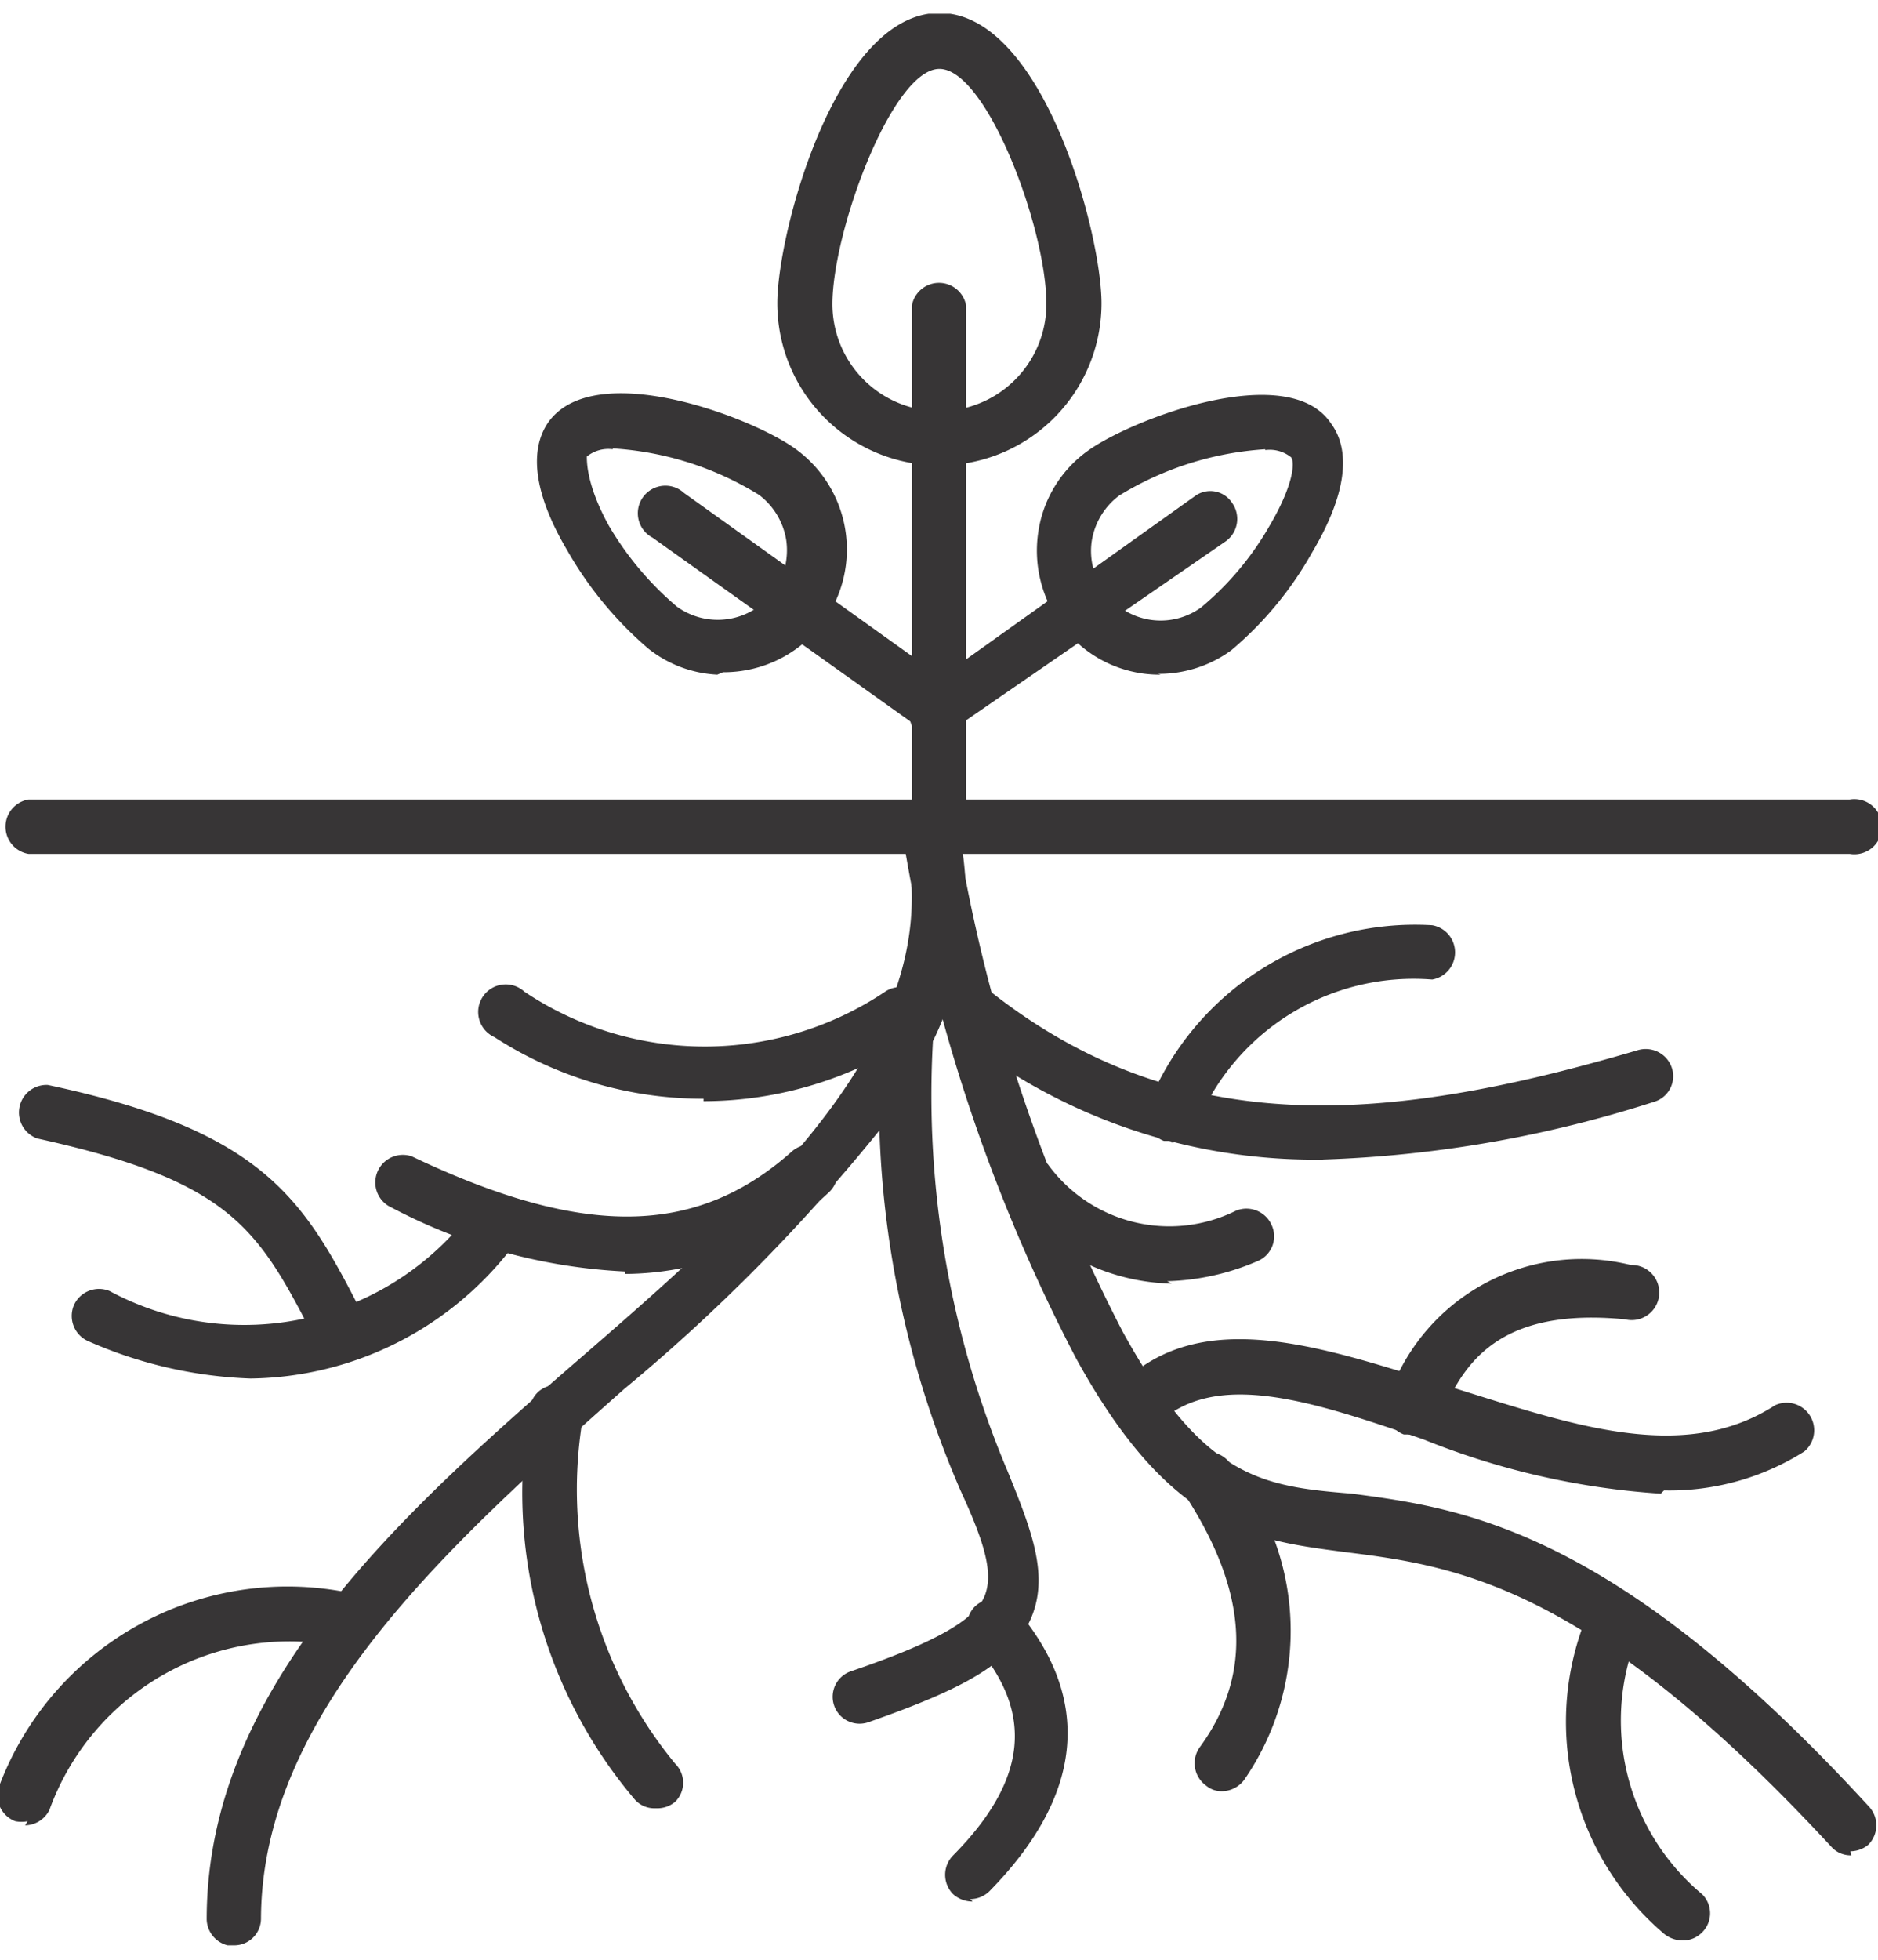
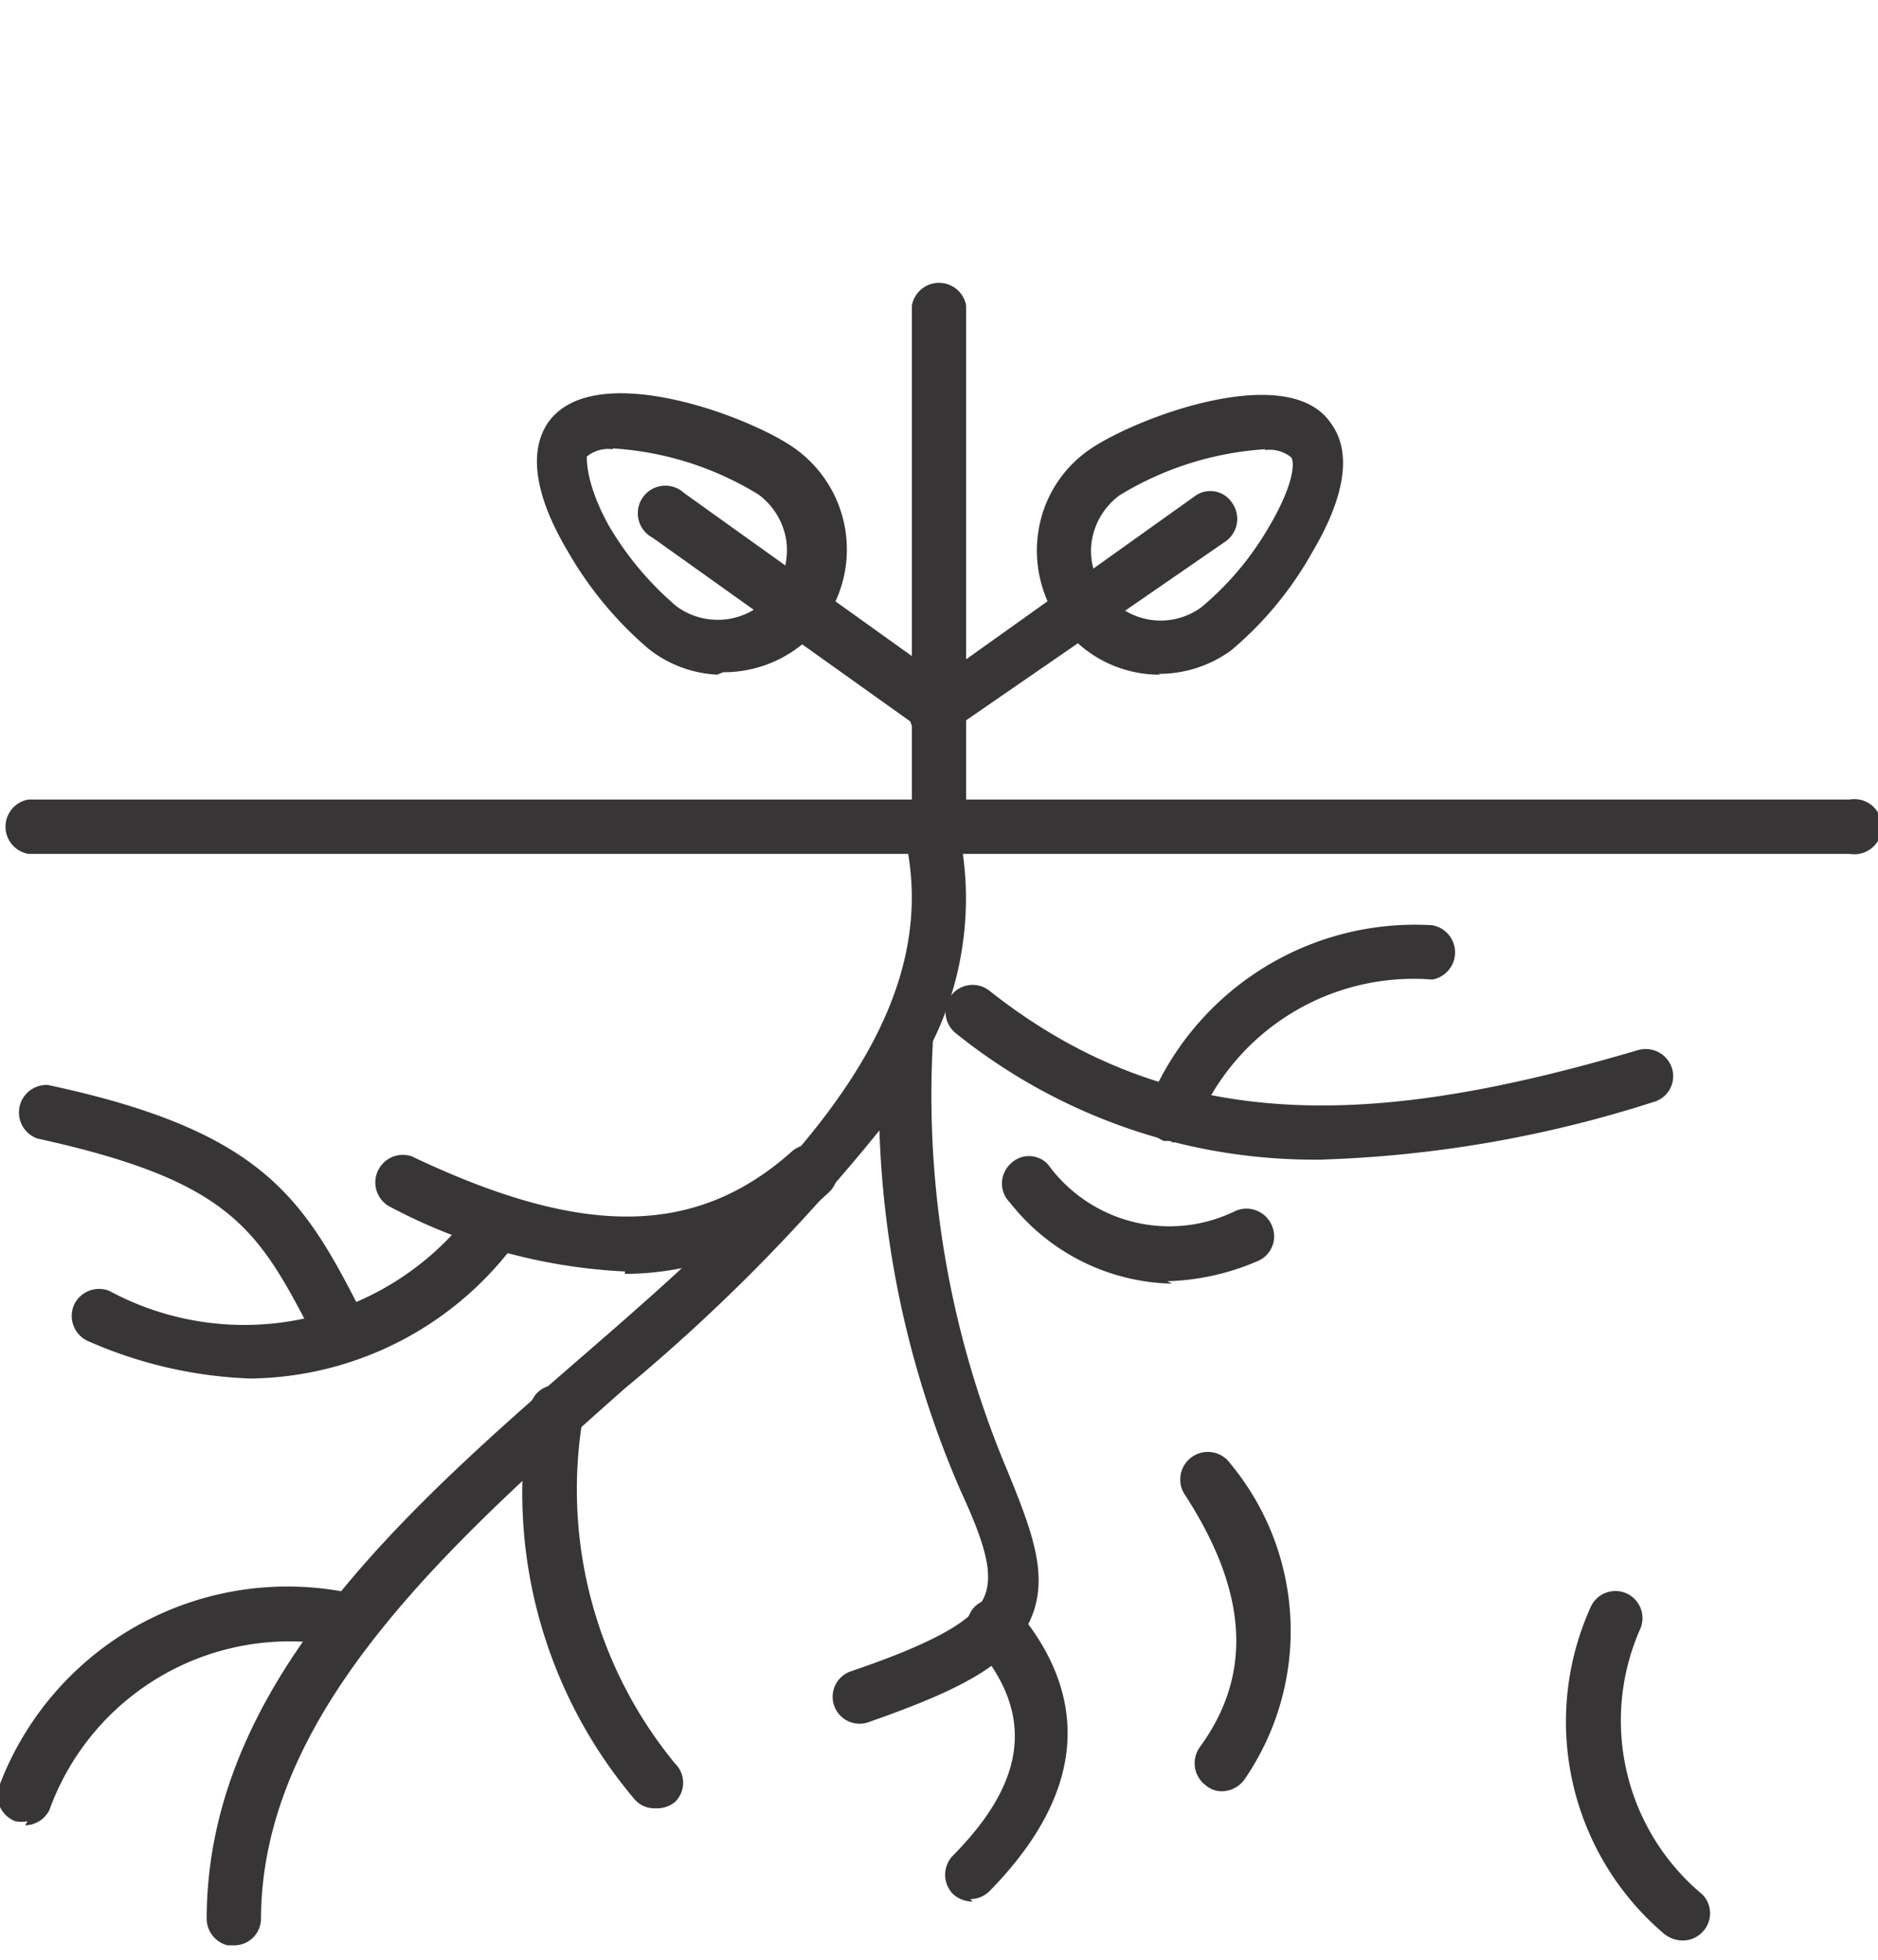
<svg xmlns="http://www.w3.org/2000/svg" id="a9fc973f-932d-4970-a926-ddc993584112" data-name="Capa 1" viewBox="0 0 23.17 24.17">
  <defs>
    <clipPath id="b7e33809-84de-455d-9718-6b53fa889328">
      <rect y="0.17" width="23.17" height="23.82" style="fill:none" />
    </clipPath>
  </defs>
  <title>icono 001</title>
  <g style="clip-path:url(#b7e33809-84de-455d-9718-6b53fa889328)">
    <path d="M2.89,24h0a.34.34,0,0,1-.34-.33c0-2.87,2.39-5,4.7-7s4.47-4,3.91-6.36a.33.33,0,0,1,.65-.15,4,4,0,0,1-.3,2.68v0a11.9,11.9,0,0,0,.92,5.3c.31.76.52,1.31.28,1.84s-.8.84-2,1.26a.33.33,0,1,1-.21-.63c1-.34,1.51-.62,1.64-.91s0-.69-.29-1.32a12.12,12.12,0,0,1-1-4.44A22.43,22.43,0,0,1,7.7,17.13c-2.2,1.95-4.47,4-4.48,6.53a.33.33,0,0,1-.33.33" style="fill:#373536" />
-     <path d="M22.84,22.88a.32.32,0,0,1-.25-.11c-3-3.24-4.64-3.46-6-3.63-1.15-.15-2.16-.28-3.32-2.4a21.21,21.21,0,0,1-2.14-6.48.32.32,0,0,1,.27-.39.33.33,0,0,1,.39.27,20.65,20.65,0,0,0,2.06,6.28c1,1.82,1.73,1.91,2.83,2,1.36.18,3.23.43,6.37,3.85a.34.34,0,0,1,0,.48.35.35,0,0,1-.22.08" style="fill:#373536" />
    <path d="M.34,22.46a.4.4,0,0,1-.15,0A.34.34,0,0,1,0,22a3.8,3.8,0,0,1,4.39-2.34.34.34,0,0,1,.27.39.33.33,0,0,1-.39.27,3.15,3.15,0,0,0-3.66,2,.34.34,0,0,1-.3.19" style="fill:#373536" />
    <path d="M8.08,22.3a.32.32,0,0,1-.25-.11,5.85,5.85,0,0,1-1.29-4.84.32.32,0,0,1,.39-.26.33.33,0,0,1,.26.4,5.32,5.32,0,0,0,1.14,4.26.33.33,0,0,1,0,.47.34.34,0,0,1-.23.08" style="fill:#373536" />
    <path d="M7.71,15.68a6.88,6.88,0,0,1-2.92-.81.34.34,0,0,1,.29-.61c2.1,1,3.5,1,4.69-.06a.34.34,0,1,1,.45.51,3.7,3.7,0,0,1-2.51,1" style="fill:#373536" />
    <path d="M12,23.45a.36.36,0,0,1-.24-.09.34.34,0,0,1,0-.48c.92-.93,1-1.76.27-2.6a.33.33,0,0,1,0-.47.35.35,0,0,1,.48,0c.68.78,1.18,2-.3,3.51a.34.34,0,0,1-.24.1" style="fill:#373536" />
    <path d="M15.07,22.09a.3.3,0,0,1-.19-.07.34.34,0,0,1-.08-.47c.66-.9.6-1.92-.19-3.13a.34.34,0,0,1,.57-.37,3.23,3.23,0,0,1,.17,3.9.35.35,0,0,1-.28.14" style="fill:#373536" />
-     <path d="M20.49,18.42a9.44,9.44,0,0,1-2.93-.67c-1.37-.47-2.56-.87-3.28-.19a.33.33,0,1,1-.46-.48c1-1,2.51-.46,4,0s2.92,1,4.08.25a.34.34,0,0,1,.36.57,3.11,3.11,0,0,1-1.73.48" style="fill:#373536" />
    <path d="M20.75,23.93a.37.37,0,0,1-.24-.1,3.43,3.43,0,0,1-.89-4,.33.33,0,1,1,.62.25A2.79,2.79,0,0,0,21,23.36a.33.33,0,0,1,0,.47.33.33,0,0,1-.24.1" style="fill:#373536" />
    <path d="M14.46,15.83a2.61,2.61,0,0,1-2-1,.33.33,0,0,1,0-.47.32.32,0,0,1,.47,0,1.85,1.85,0,0,0,2.32.57.34.34,0,0,1,.44.18.33.33,0,0,1-.17.44,3,3,0,0,1-1.12.25" style="fill:#373536" />
    <path d="M3.09,17a5.42,5.42,0,0,1-2-.46.34.34,0,0,1-.18-.44.34.34,0,0,1,.44-.18,3.51,3.51,0,0,0,4.52-1.05.33.33,0,1,1,.51.43A4.13,4.13,0,0,1,3.09,17" style="fill:#373536" />
    <path d="M4.21,16.76a.31.31,0,0,1-.29-.18c-.72-1.39-1-2-3.46-2.54a.34.34,0,0,1,.13-.66c2.73.58,3.18,1.45,3.92,2.9a.33.33,0,0,1-.14.45.41.41,0,0,1-.16,0" style="fill:#373536" />
-     <path d="M17.44,17.69l-.12,0a.34.34,0,0,1-.2-.43,2.52,2.52,0,0,1,3-1.66.34.34,0,1,1-.07.67c-1.55-.15-2,.53-2.28,1.22a.33.33,0,0,1-.31.22" style="fill:#373536" />
    <path d="M16.34,14.3a7.06,7.06,0,0,1-4.55-1.56.33.33,0,0,1,.42-.52c2.35,1.86,4.91,1.64,8,.73a.34.34,0,0,1,.42.23.33.33,0,0,1-.23.41,14.89,14.89,0,0,1-4.09.71" style="fill:#373536" />
    <path d="M22.82,10.53H.35a.34.34,0,0,1,0-.67H22.82a.34.34,0,1,1,0,.67" style="fill:#373536" />
    <path d="M11.59,10.53a.34.34,0,0,1-.34-.33V3.77a.34.34,0,0,1,.67,0V10.2a.33.33,0,0,1-.33.33" style="fill:#373536" />
-     <path d="M11.59.85c-.58,0-1.32,2-1.32,2.9a1.32,1.32,0,0,0,2.64,0c0-.94-.74-2.9-1.32-2.9m0,4.89a2,2,0,0,1-2-2c0-.86.72-3.58,2-3.58s2,2.72,2,3.58a2,2,0,0,1-2,2" style="fill:#373536" />
    <path d="M7.56,5.54a.42.42,0,0,0-.32.09c0,.07,0,.36.27.85a3.88,3.88,0,0,0,.84,1,.86.86,0,0,0,1.2-.19.88.88,0,0,0,.15-.63.87.87,0,0,0-.34-.56,3.88,3.88,0,0,0-1.8-.57M8.85,8.32A1.48,1.48,0,0,1,8,8a4.56,4.56,0,0,1-1-1.21c-.41-.69-.48-1.24-.23-1.59.58-.79,2.52-.05,3.05.34a1.53,1.53,0,0,1,.34,2.13,1.53,1.53,0,0,1-1.24.62" style="fill:#373536" />
    <path d="M11.59,9.08a.31.31,0,0,1-.2-.07L8.05,6.63a.34.34,0,1,1,.39-.55l3.34,2.39a.34.34,0,0,1,.08.47.35.35,0,0,1-.27.14" style="fill:#373536" />
    <path d="M15.61,5.54a3.92,3.92,0,0,0-1.8.57.87.87,0,0,0-.34.56.84.84,0,0,0,.16.63.85.85,0,0,0,1.19.19,3.7,3.7,0,0,0,.84-1c.29-.49.32-.78.27-.85a.42.42,0,0,0-.32-.09M14.32,8.32a1.5,1.5,0,0,1-1.23-.62,1.54,1.54,0,0,1-.28-1.14,1.5,1.5,0,0,1,.61-1c.54-.39,2.47-1.13,3-.34.26.35.18.9-.23,1.59a4.36,4.36,0,0,1-1,1.21,1.51,1.51,0,0,1-.9.29" style="fill:#373536" />
    <path d="M11.55,9.1A.33.33,0,0,1,11.28,9a.34.34,0,0,1,.08-.47l3.38-2.41a.32.32,0,0,1,.46.08.34.34,0,0,1-.07.47L11.75,9a.36.36,0,0,1-.2.06" style="fill:#373536" />
-     <path d="M8.68,13.55a4.74,4.74,0,0,1-2.58-.76.34.34,0,1,1,.37-.56,4,4,0,0,0,4.45,0,.33.33,0,0,1,.46.09.34.34,0,0,1-.1.47,4.7,4.7,0,0,1-2.6.79" style="fill:#373536" />
    <path d="M14.48,14.07l-.12,0a.34.34,0,0,1-.2-.43,3.55,3.55,0,0,1,3.51-2.23.34.34,0,0,1,0,.67,2.89,2.89,0,0,0-2.91,1.8.34.34,0,0,1-.31.21" style="fill:#373536" />
  </g>
</svg>